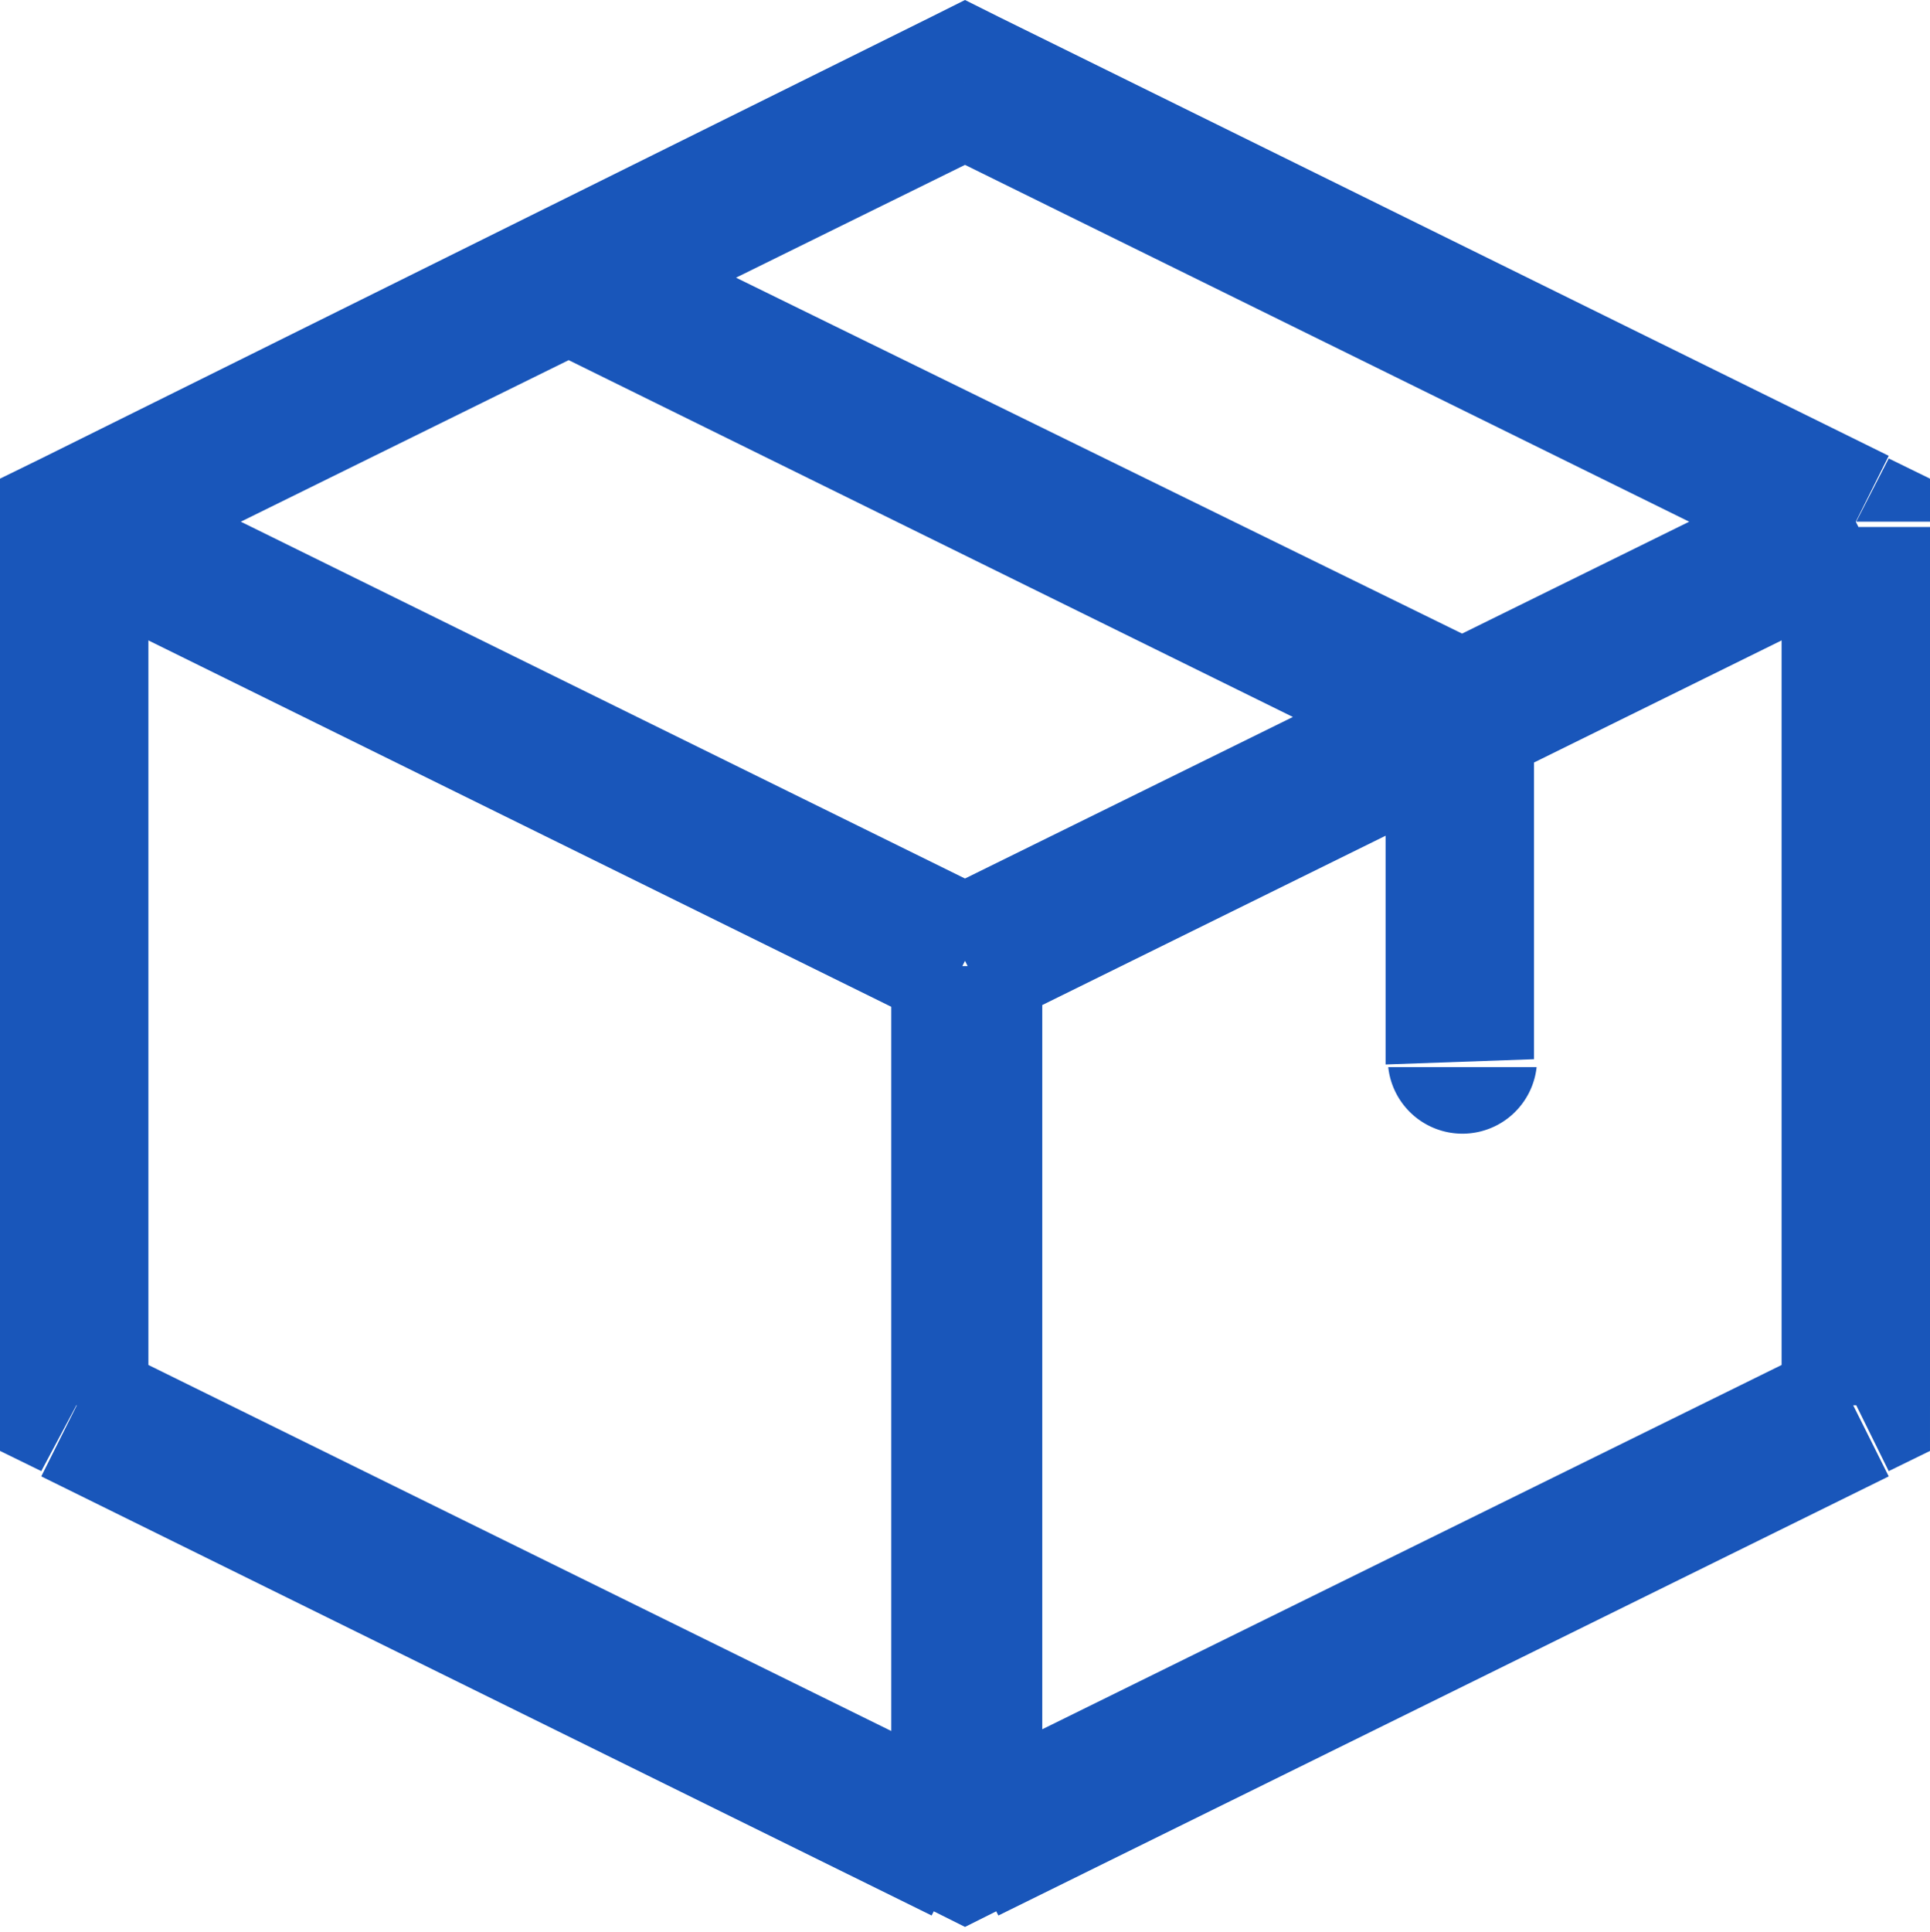
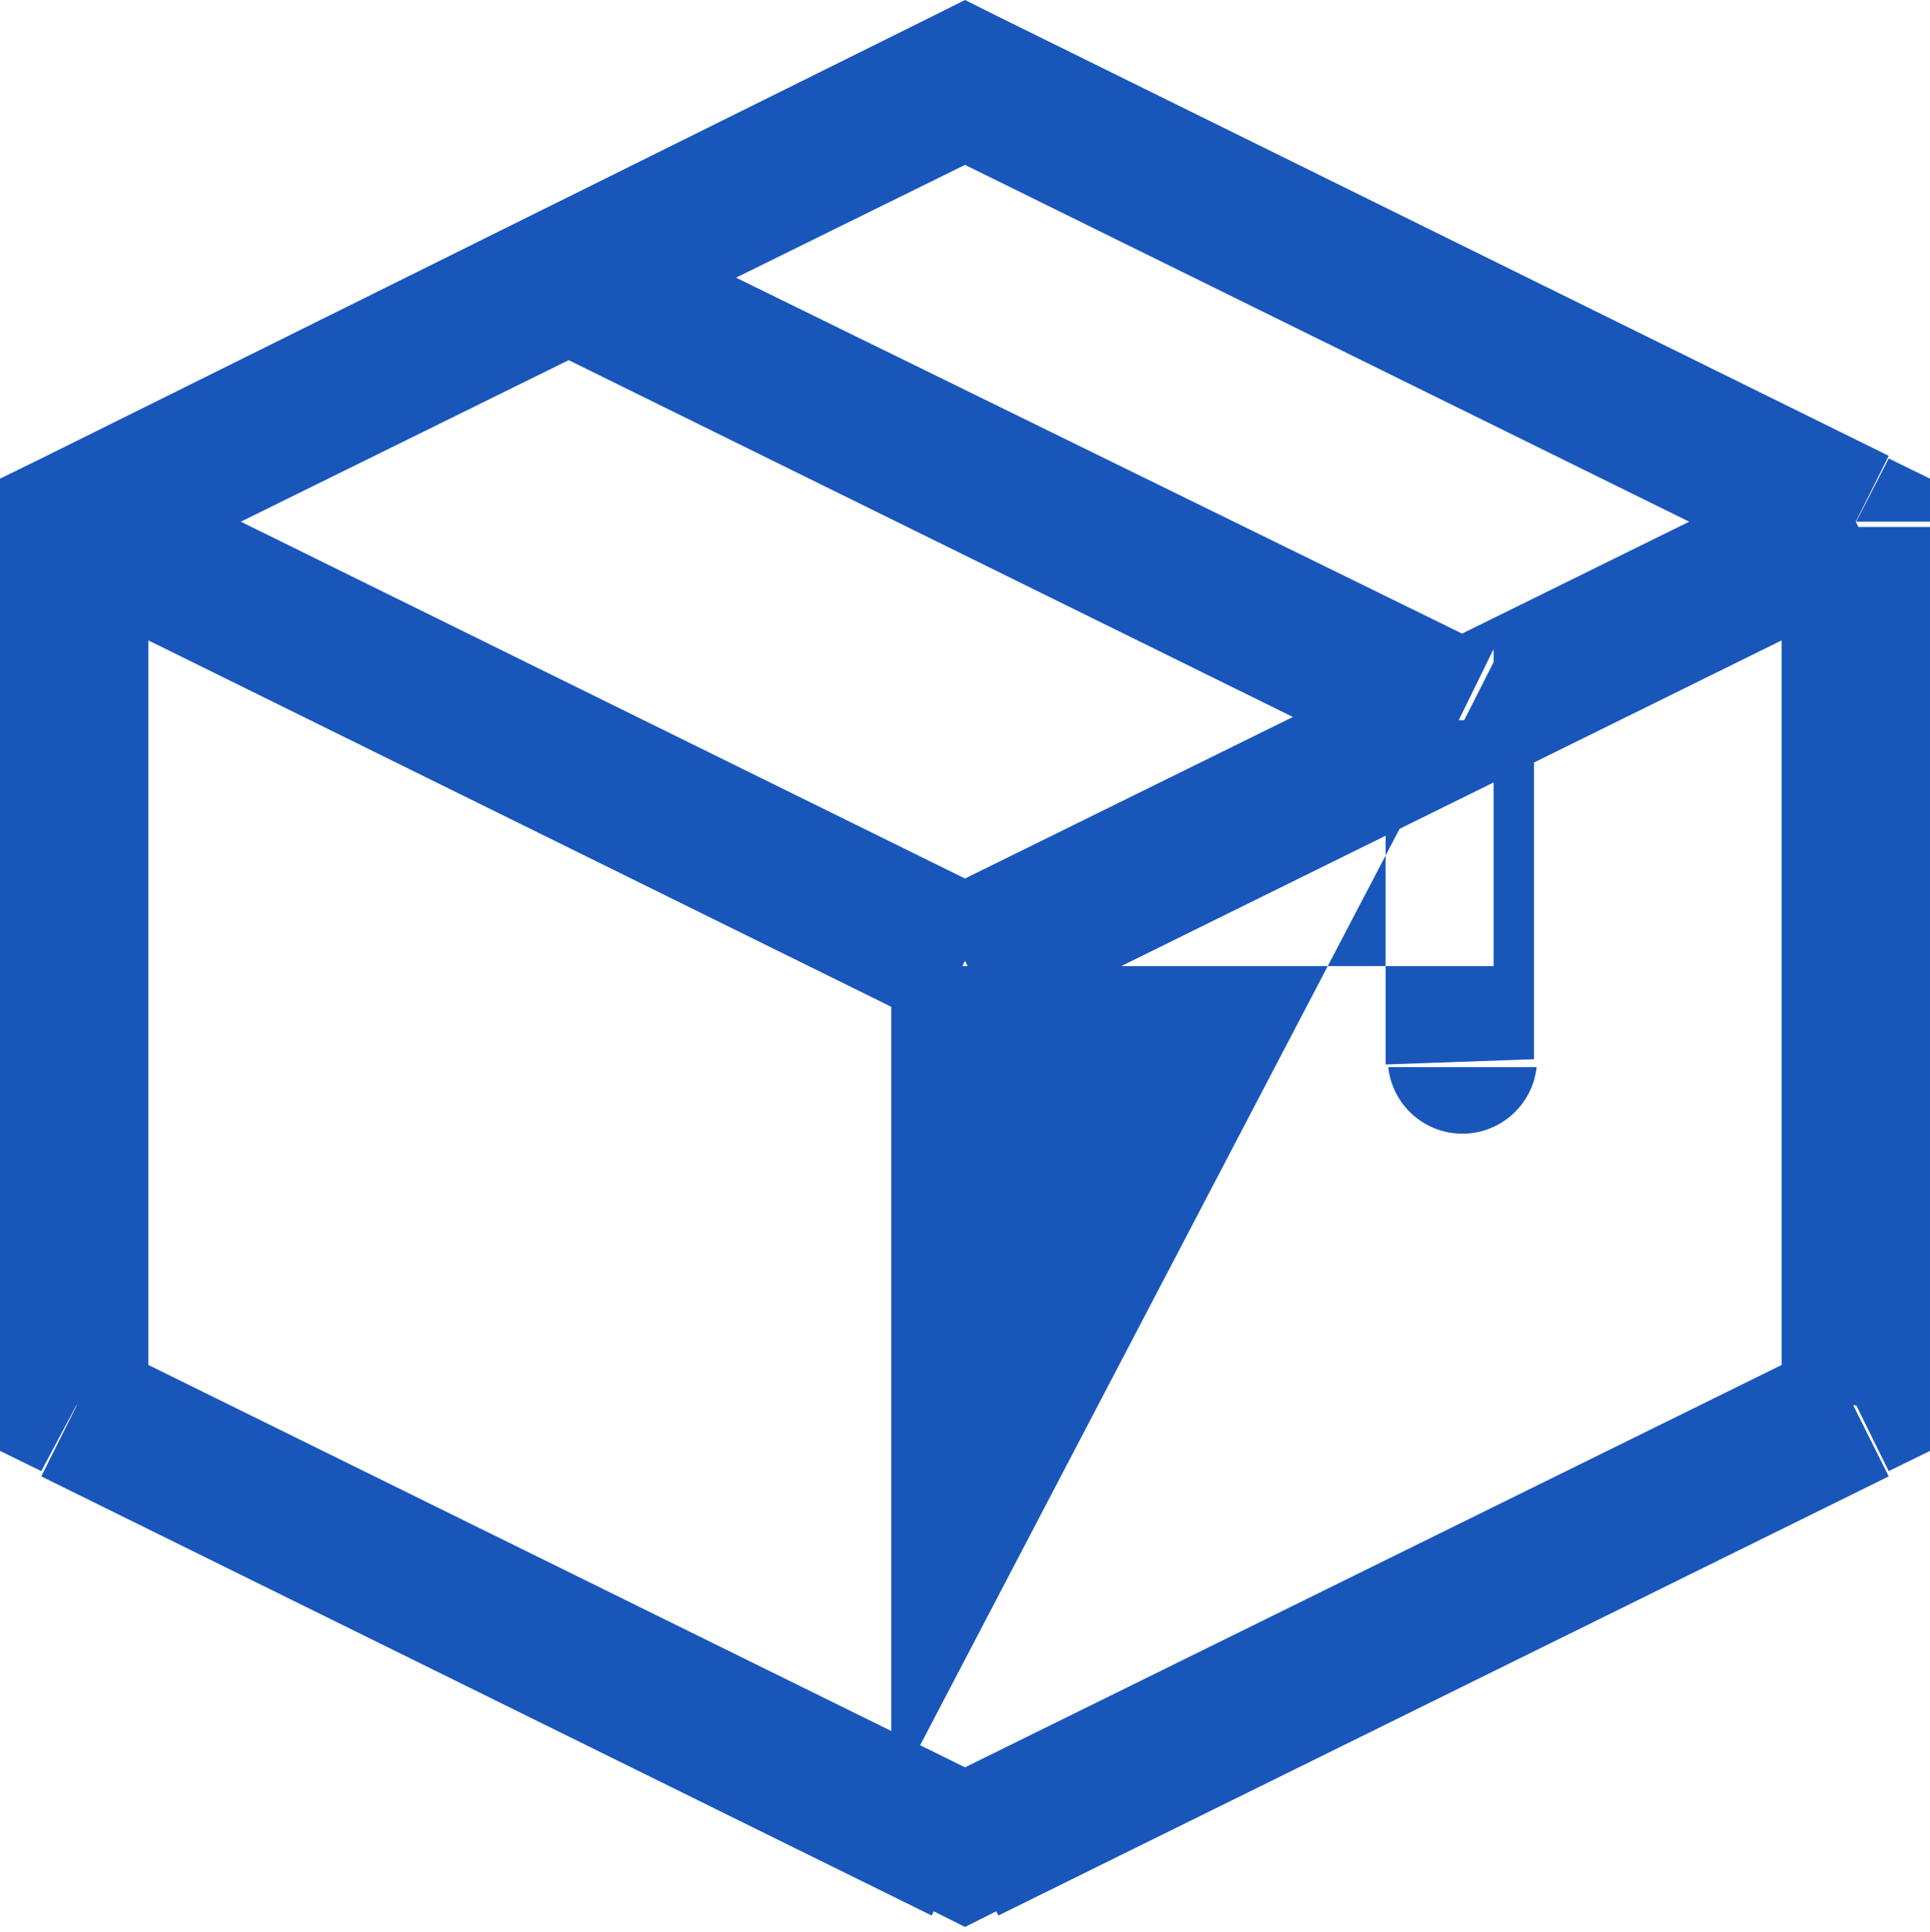
<svg xmlns="http://www.w3.org/2000/svg" id="93638447-511a-43b1-847d-a51f153d6951" data-name="Layer 1" viewBox="0 0 21.98 22">
  <defs>
    <style>.ee8f1115-f13c-4f25-aa01-dba82a37f5e8{fill:#1956ba;}</style>
  </defs>
  <title>deliveryIcon</title>
-   <path class="ee8f1115-f13c-4f25-aa01-dba82a37f5e8" d="M15.12,4.94l.38-.75L15.12,4l-.38.19Zm10.15,5h.84V9.45l-.47-.23Zm0,10.06.37.75.47-.23V20Zm-10.15,5-.38.75.38.19.38-.19ZM5,20H4.13v.52l.47.23ZM5,10,4.6,9.22l-.47.23V10Zm14.94,6.15a.85.85,0,0,0,1.69,0Zm.85-3.92h.84v-.51l-.46-.24ZM11,6.42a.84.84,0,0,0-1.13.38.83.83,0,0,0,.37,1.12ZM14.28,24.5a.83.83,0,0,0,.84.84A.84.84,0,0,0,16,24.5Zm.46-18.81,10.15,5,.75-1.5-10.14-5ZM24.42,10V20h1.69V10Zm.47,9.31-10.15,5,.76,1.5,10.14-5Zm-9.39,5-10.15-5-.75,1.5,10.14,5ZM5.82,20V10H4.13V20Zm-.47-9.31,10.15-5-.76-1.5L4.6,9.22Zm19.54-1.5-10.15,5,.76,1.5,10.14-5Zm-9.39,5-10.15-5-.75,1.5,10.14,5Zm6.1,1.87V12.2H19.91v3.92Zm-.46-4.67L11,6.42l-.76,1.5,10.15,5ZM16,24.5V15H14.28v9.5Z" transform="translate(-4.13 -4)" />
+   <path class="ee8f1115-f13c-4f25-aa01-dba82a37f5e8" d="M15.12,4.94l.38-.75L15.12,4l-.38.19Zm10.15,5h.84V9.45l-.47-.23Zm0,10.06.37.75.47-.23V20Zm-10.15,5-.38.75.38.19.38-.19ZM5,20H4.13v.52l.47.23ZM5,10,4.6,9.22l-.47.23V10Zm14.94,6.15a.85.85,0,0,0,1.69,0Zm.85-3.92h.84v-.51l-.46-.24ZM11,6.42a.84.84,0,0,0-1.13.38.83.83,0,0,0,.37,1.12ZM14.28,24.5a.83.83,0,0,0,.84.84A.84.84,0,0,0,16,24.5Zm.46-18.81,10.15,5,.75-1.5-10.14-5ZM24.42,10V20h1.69V10Zm.47,9.31-10.15,5,.76,1.5,10.14-5Zm-9.39,5-10.15-5-.75,1.5,10.14,5ZM5.82,20V10H4.13V20Zm-.47-9.31,10.15-5-.76-1.5L4.6,9.22Zm19.54-1.5-10.15,5,.76,1.5,10.14-5Zm-9.39,5-10.15-5-.75,1.5,10.14,5Zm6.1,1.87V12.2H19.91v3.92Zm-.46-4.67L11,6.42l-.76,1.5,10.15,5ZV15H14.28v9.5Z" transform="translate(-4.13 -4)" />
</svg>